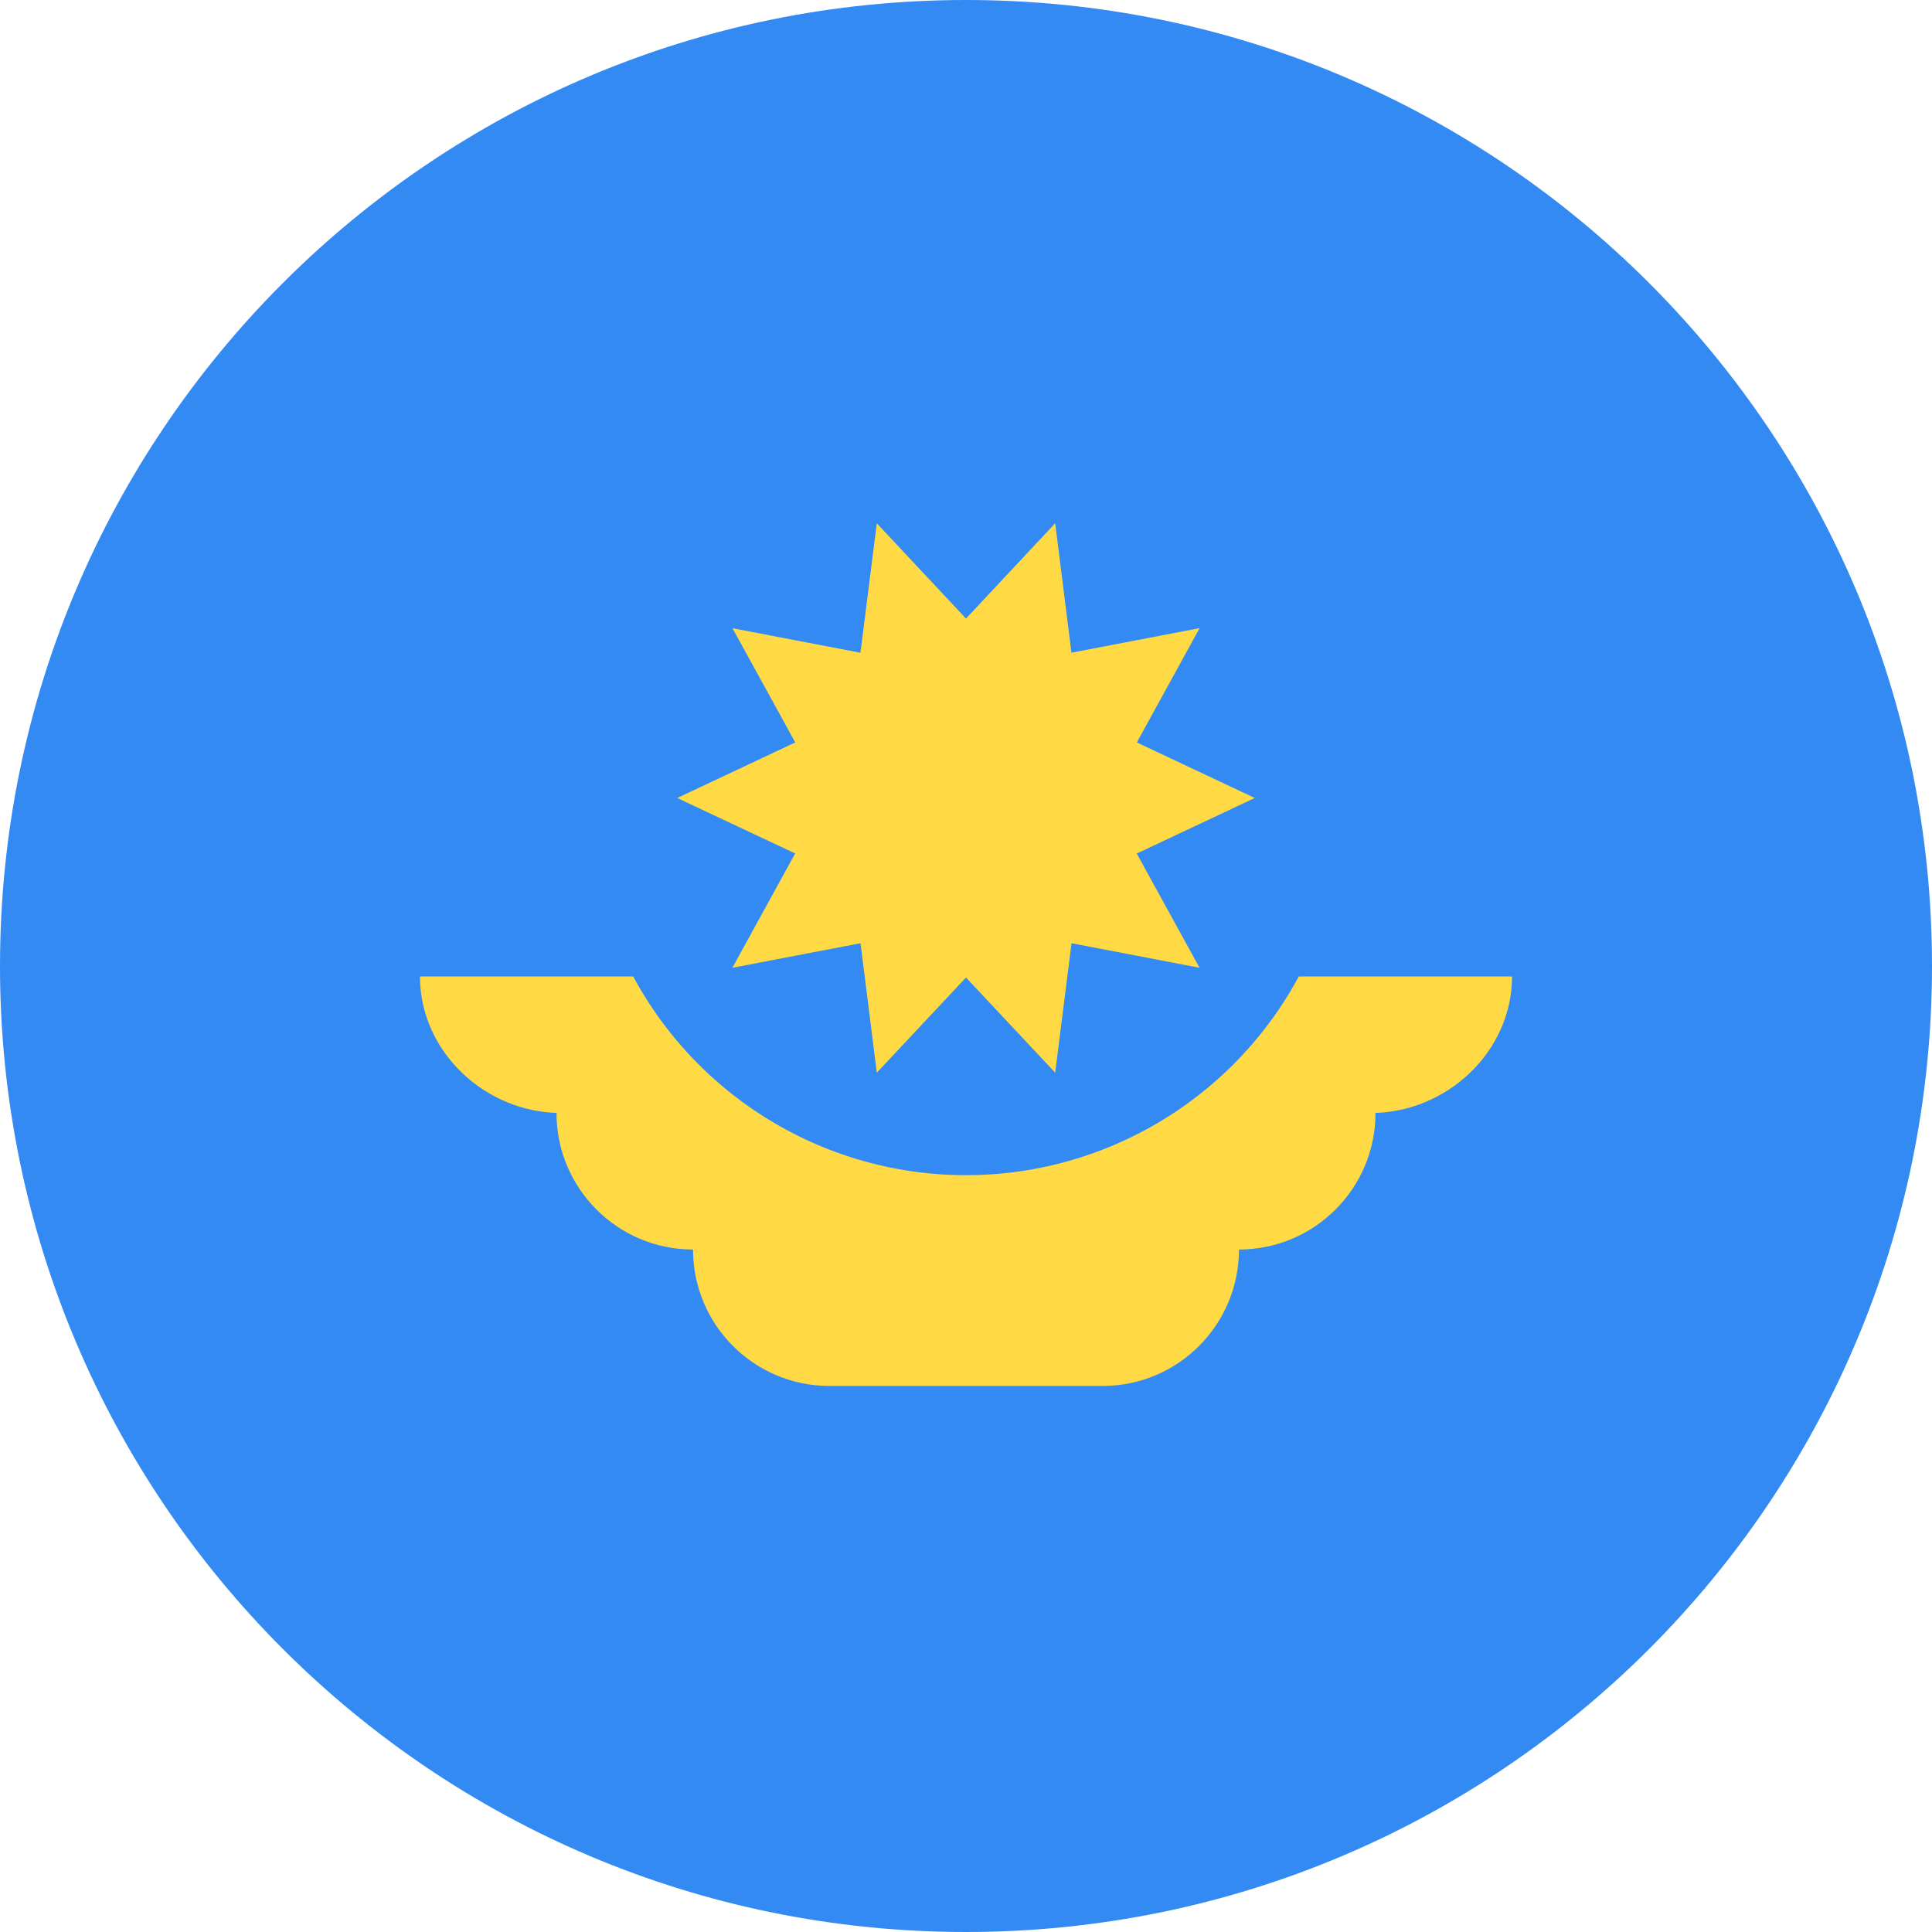
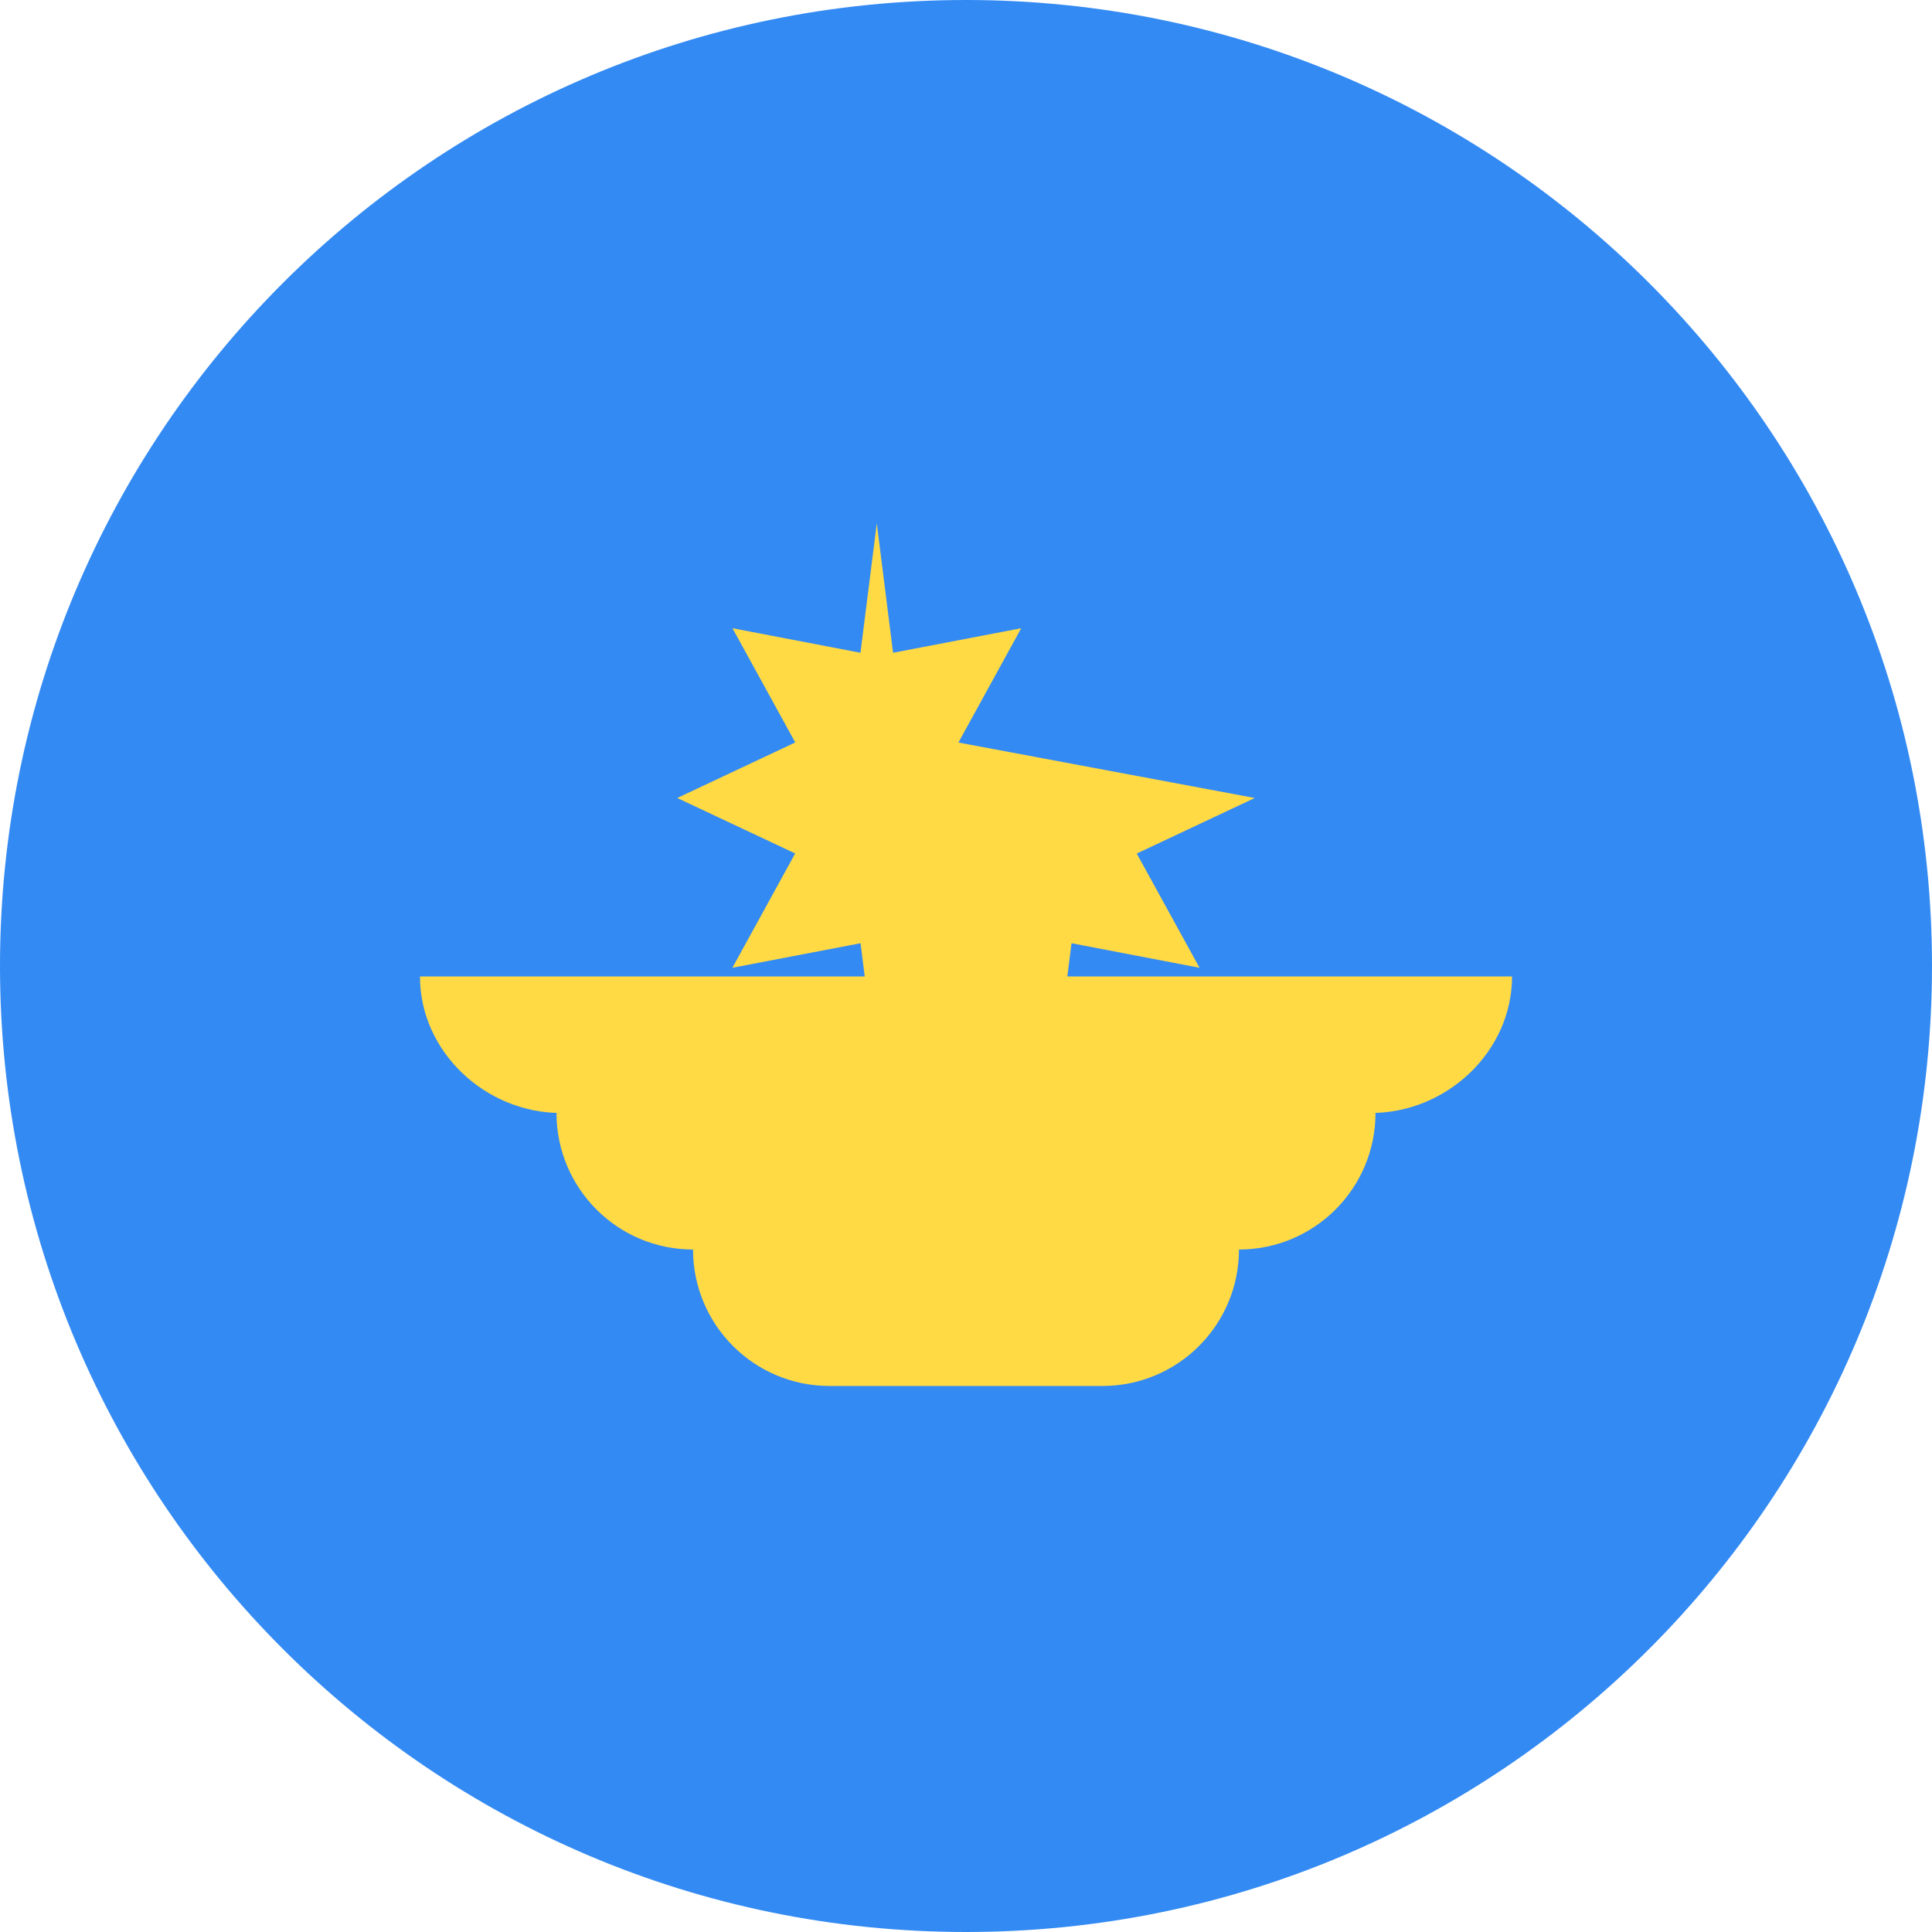
<svg xmlns="http://www.w3.org/2000/svg" t="1715264865238" class="icon" viewBox="0 0 1024 1024" version="1.1" p-id="4637" width="200" height="200">
  <path d="M0 512c0 282.752 229.248 512 512 512s512-229.248 512-512S794.752 0 512 0 0 229.248 0 512z" fill="#338AF3" p-id="4638" />
  <path d="M801.408 517.547H222.592c0 39.979 34.816 72.363 74.752 72.363h-2.389c0 39.979 32.427 72.363 72.363 72.363 0 39.936 32.384 72.32 72.32 72.32h144.725c39.936 0 72.32-32.384 72.32-72.32 39.979 0 72.363-32.427 72.363-72.363h-2.389c39.936 0 74.752-32.384 74.752-72.363z" fill="#FFDA44" p-id="4639" />
-   <path d="M712.363 422.955a200.363 200.363 0 0 1-400.725 0" fill="#338AF3" p-id="4640" />
-   <path d="M665.045 422.955l-62.549 29.44 33.28 60.544-67.84-13.013-8.661 68.608L512 518.101l-47.275 50.432-8.619-68.608-67.925 13.013 33.28-60.587-62.507-29.397 62.549-29.44-33.28-60.544 67.84 13.013 8.661-68.608L512 327.851 559.275 277.333l8.619 68.608 67.925-13.013-33.28 60.587z" fill="#FFDA44" p-id="4641" />
+   <path d="M665.045 422.955l-62.549 29.44 33.28 60.544-67.84-13.013-8.661 68.608L512 518.101l-47.275 50.432-8.619-68.608-67.925 13.013 33.28-60.587-62.507-29.397 62.549-29.44-33.28-60.544 67.84 13.013 8.661-68.608l8.619 68.608 67.925-13.013-33.28 60.587z" fill="#FFDA44" p-id="4641" />
</svg>